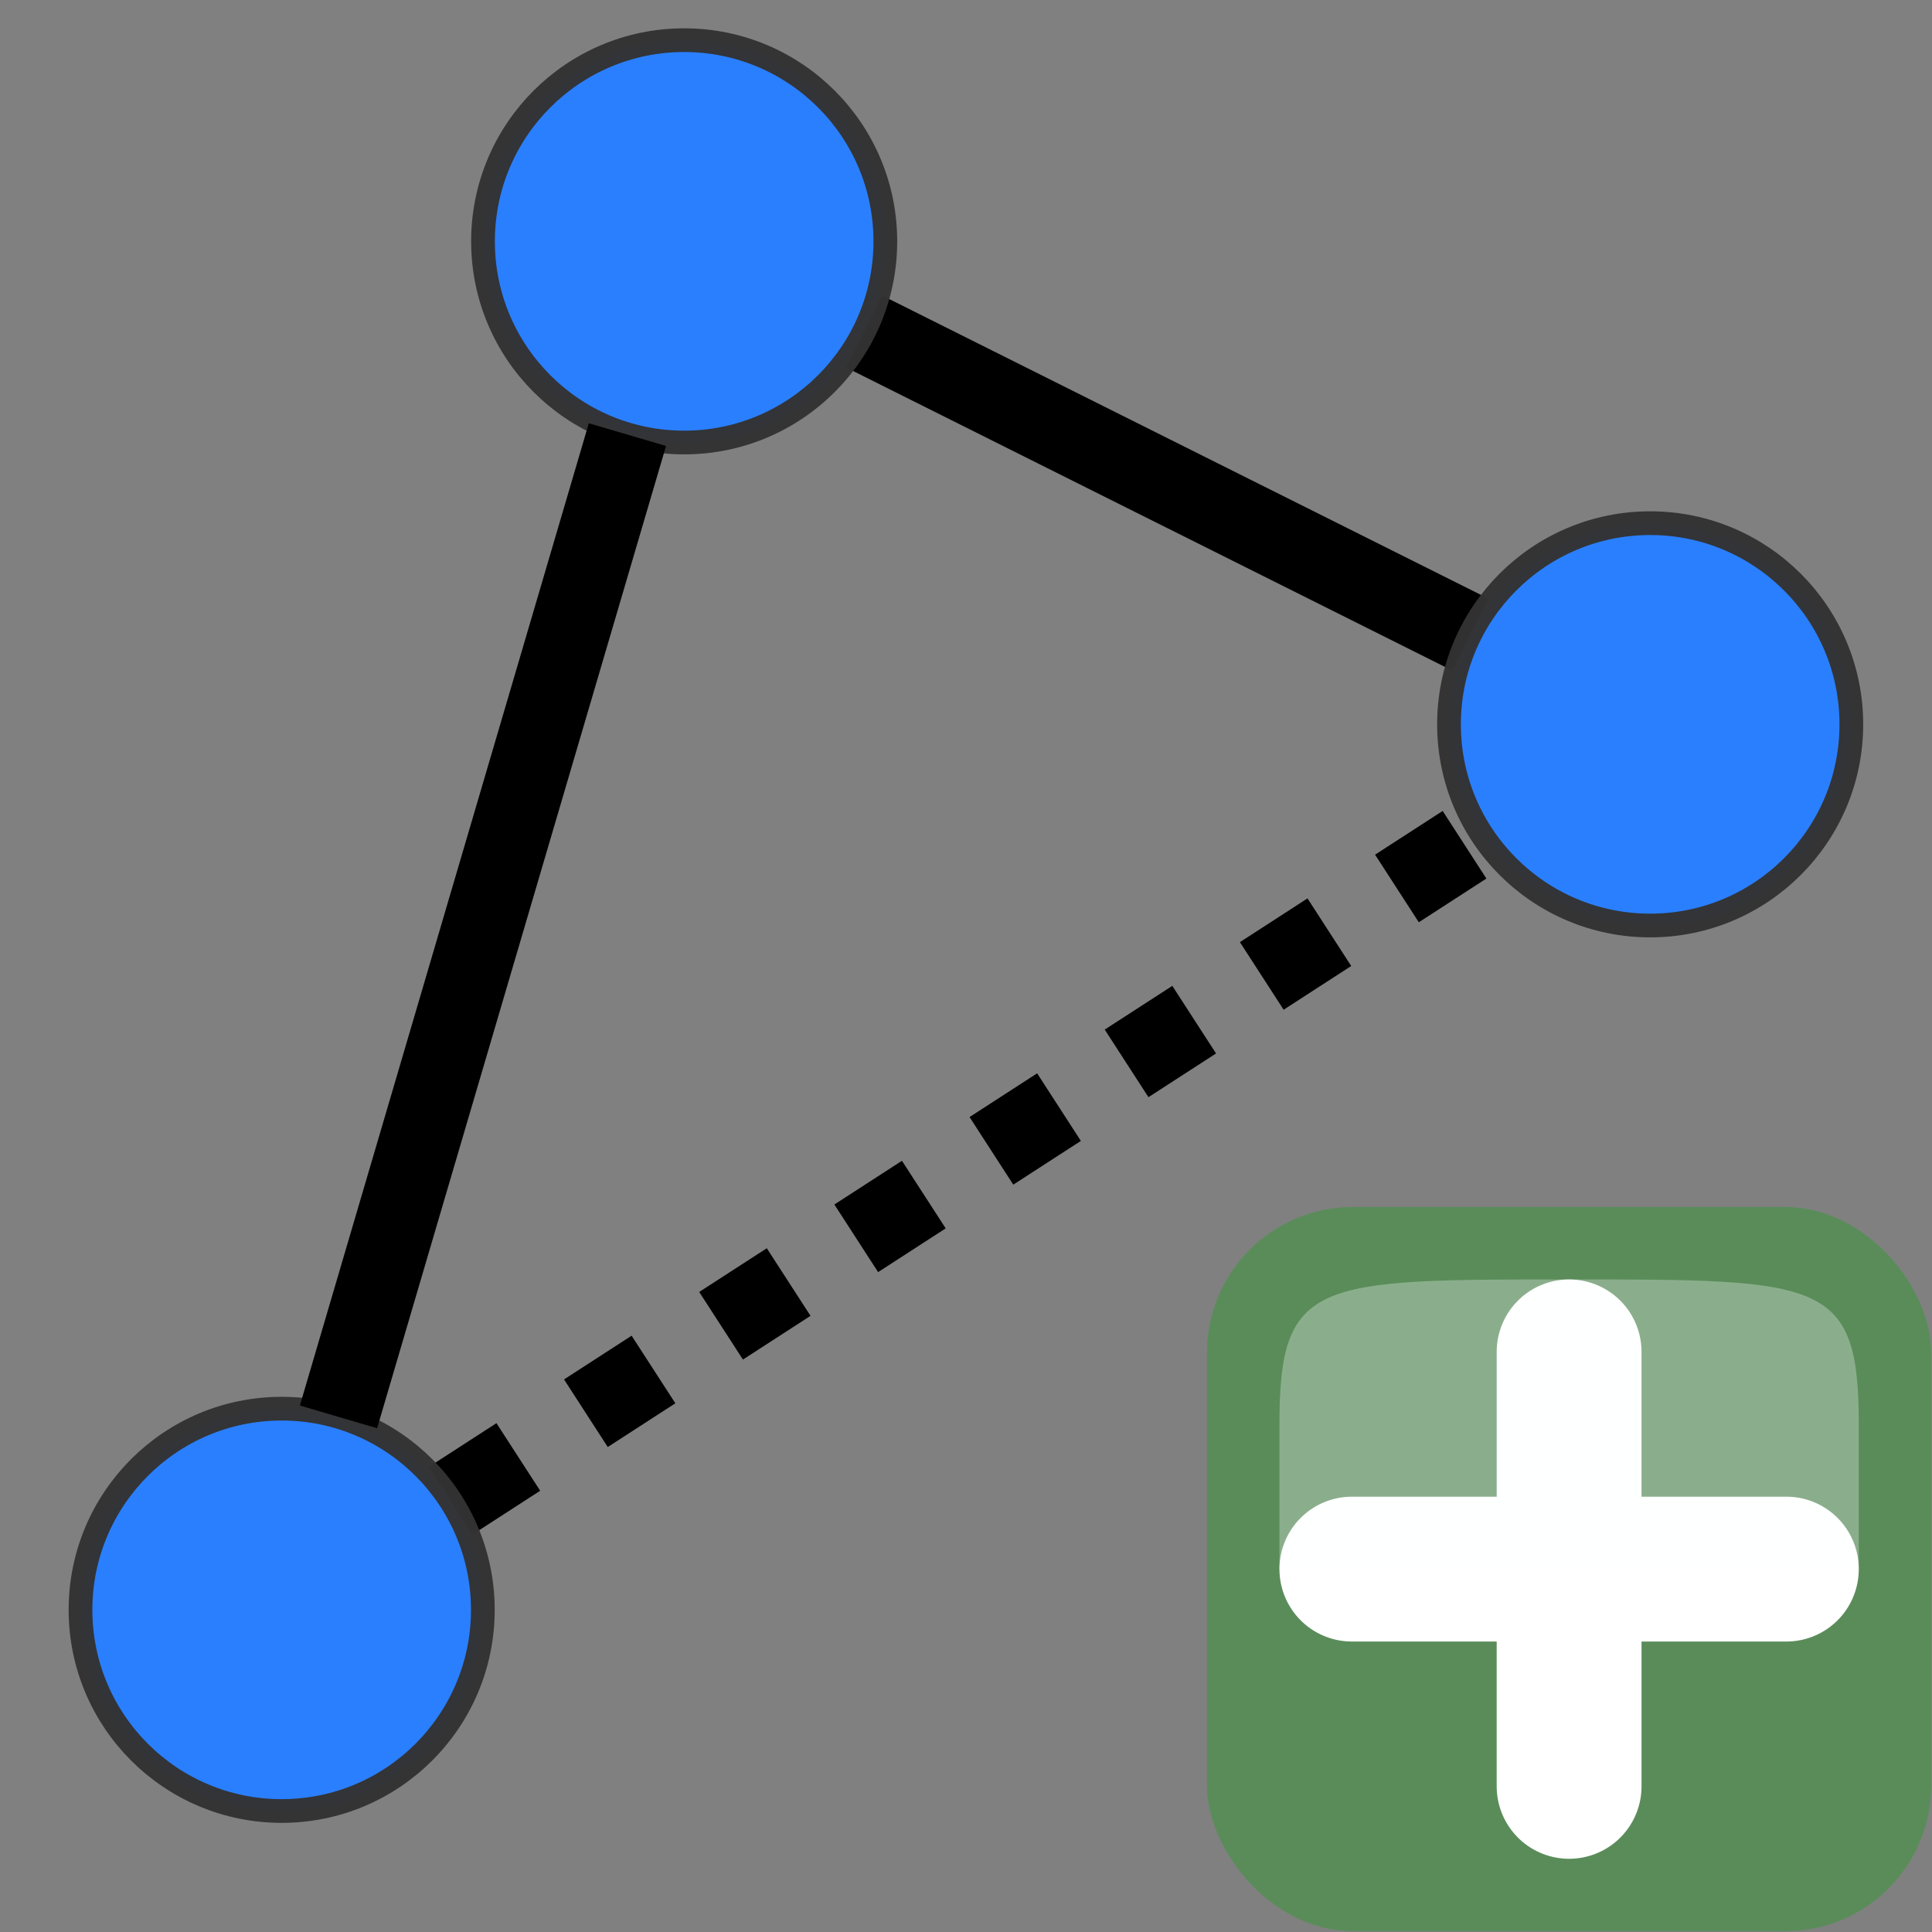
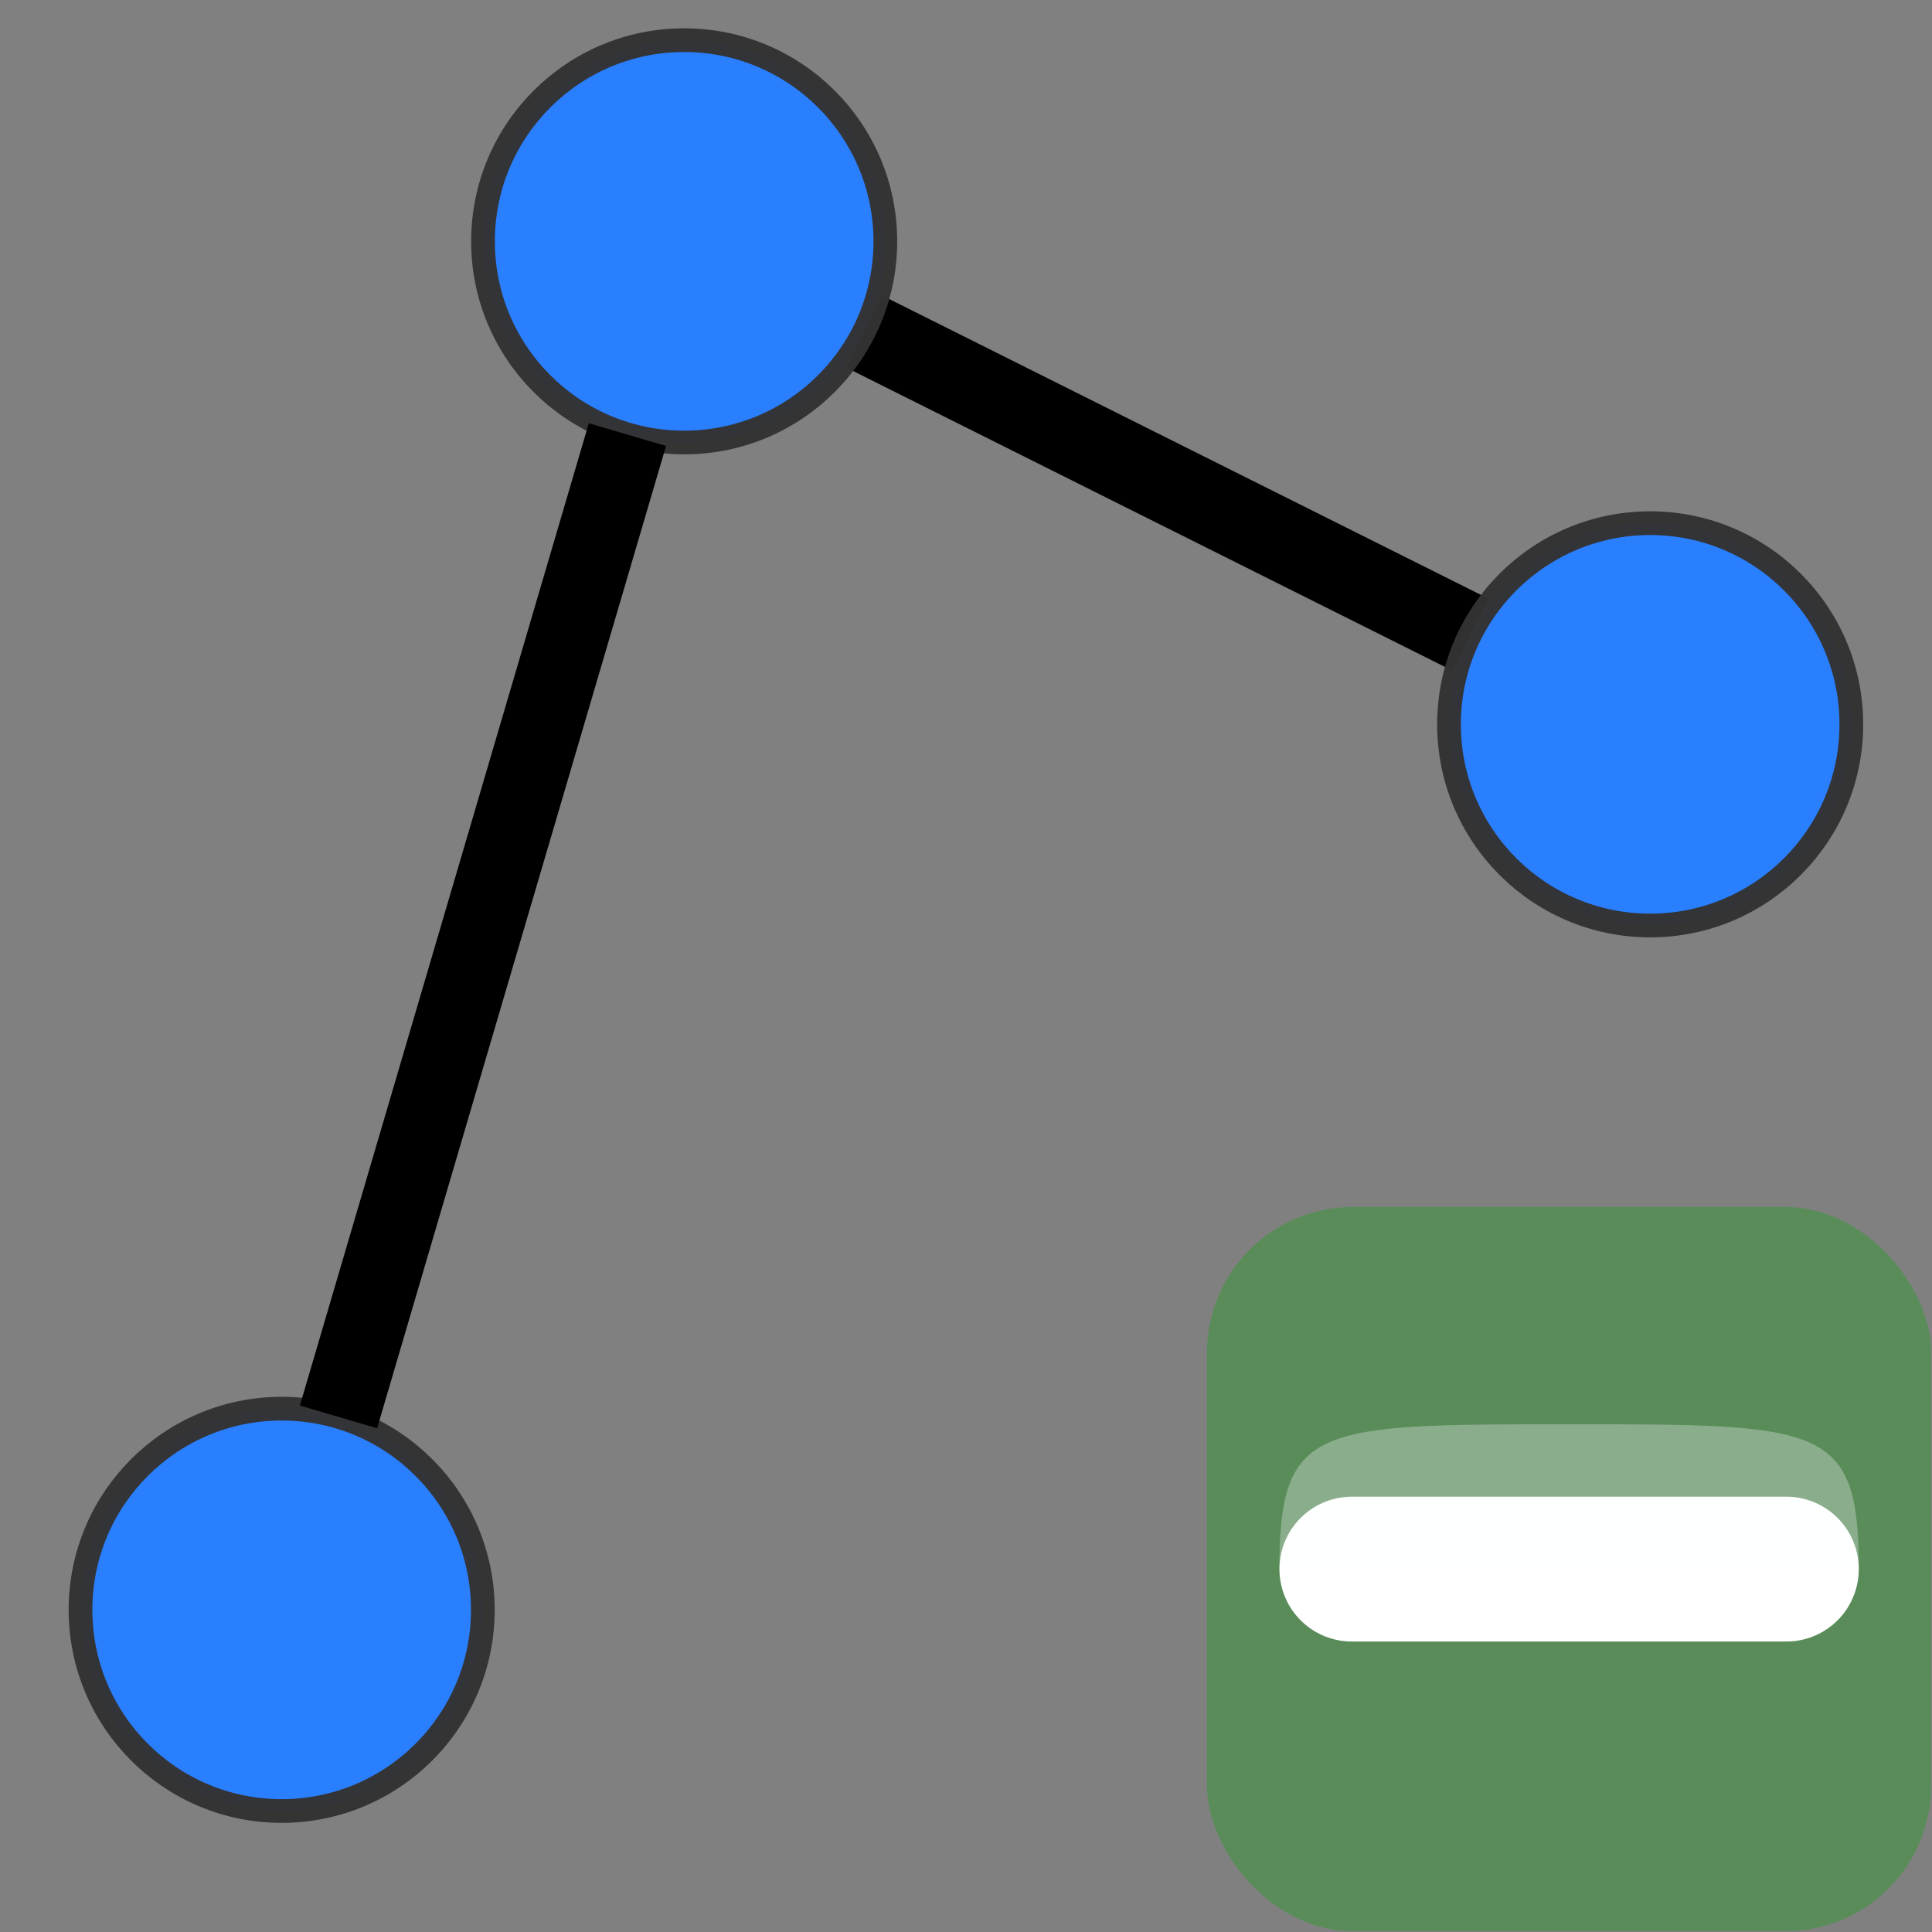
<svg xmlns="http://www.w3.org/2000/svg" height="24" width="24">
  <rect width="100%" height="100%" fill="#808080" stroke="none" />
  <g transform="matrix(.692 0 0 .692 1.846 1.846)">
    <rect fill="#5a8c5a" height="13" rx="2.615" width="13" x="19" y="19" />
    <g fill-rule="evenodd">
      <path d="m21.6 25.5h7.8" fill="#fff" stroke="#fff" stroke-linecap="round" stroke-linejoin="round" stroke-width="2.6" />
-       <path d="m25.5 29.4v-7.8" fill="#fff" stroke="#fff" stroke-linecap="round" stroke-linejoin="round" stroke-width="2.6" />
-       <path d="m20.3 25.5h10.4s0 0 0-2.6c0-2.6-.65-2.6-5.2-2.6s-5.2 0-5.2 2.6z" fill="#fcffff" opacity=".3" />
+       <path d="m20.3 25.5h10.4c0-2.6-.65-2.6-5.2-2.6s-5.2 0-5.2 2.6z" fill="#fcffff" opacity=".3" />
    </g>
  </g>
-   <path d="m5.599 18.642 12.802-8.283" fill="none" stroke="#000" stroke-dasharray="1 1" />
  <path d="m18.263 7.882-7.527-3.763" fill="none" stroke="#000" />
  <g style="fill:#2a7fff;stroke:#333;stroke-width:1.002;stroke-linejoin:round;stroke-miterlimit:.4;stroke-opacity:.973">
    <circle cx="12" cy="20" r="8.5" transform="matrix(.294 0 0 .294 4.971 -2.882)" />
    <circle cx="12" cy="20" r="8.5" transform="matrix(.294 0 0 .294 16.971 3.118)" />
    <circle cx="12" cy="20" r="8.5" transform="matrix(.294 0 0 .294 -.029 14.118)" />
  </g>
  <path d="m7.794 5.399-3.589 12.202" fill="none" stroke="#000" />
</svg>